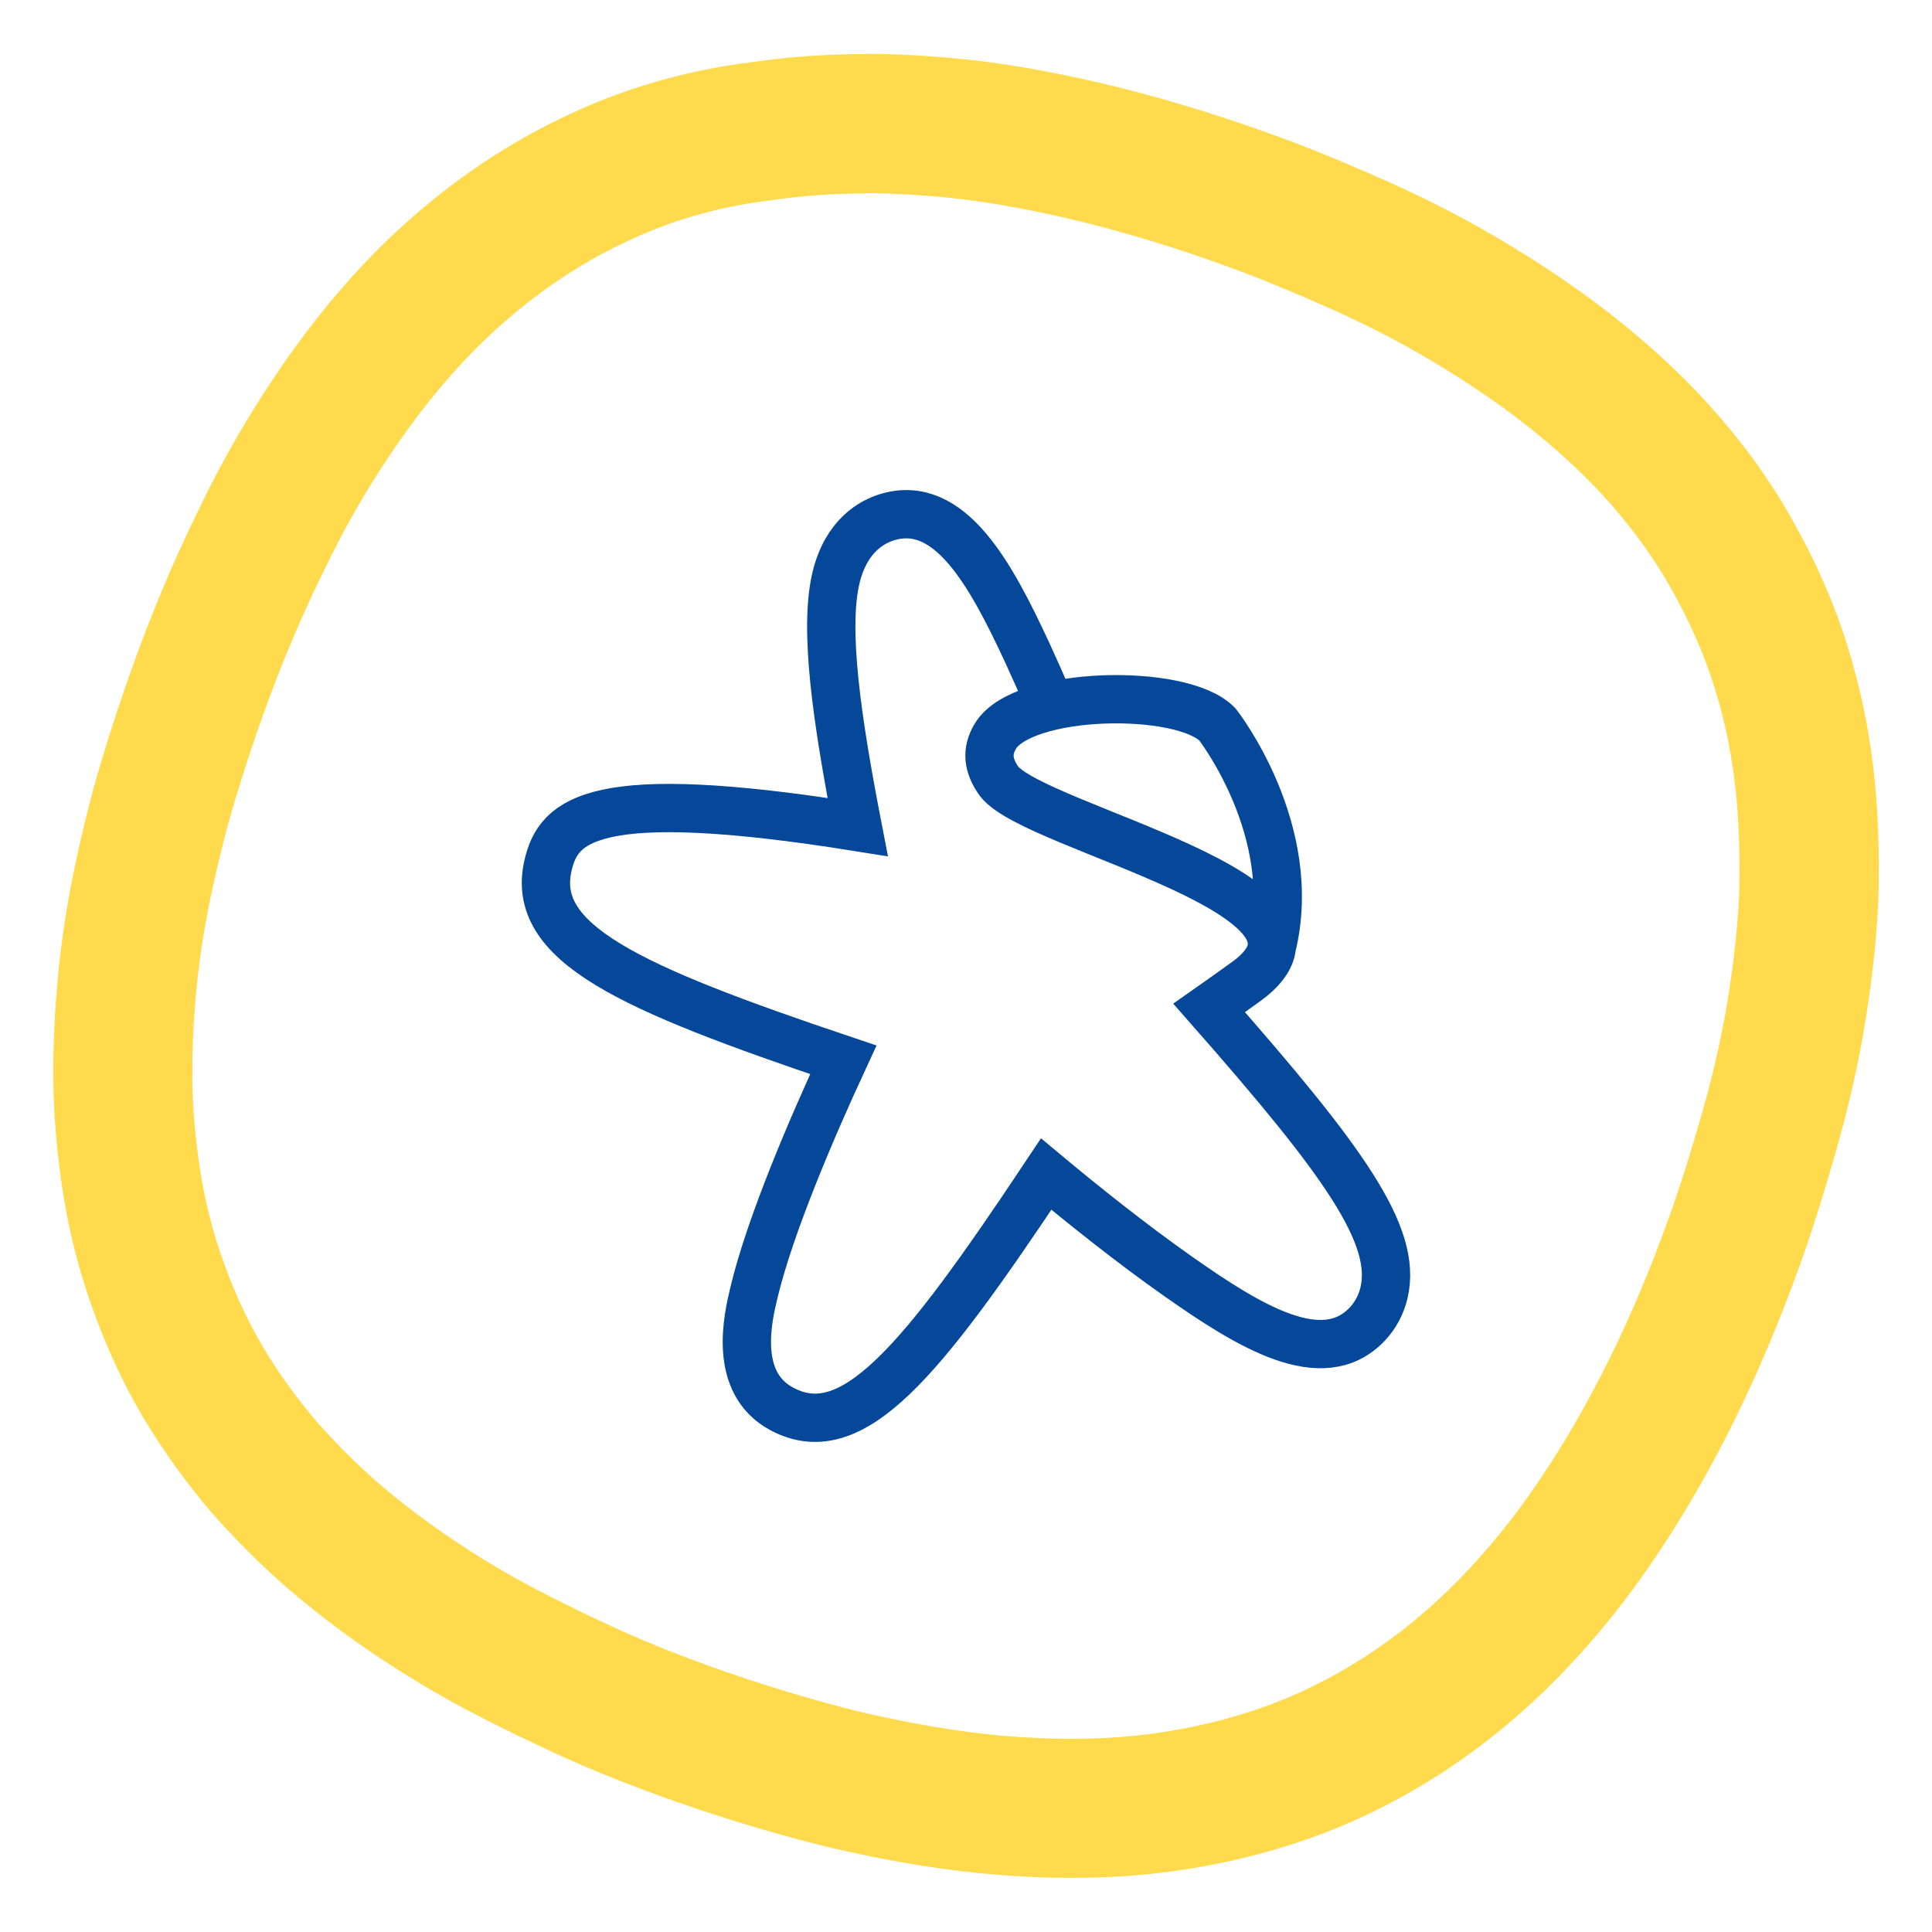
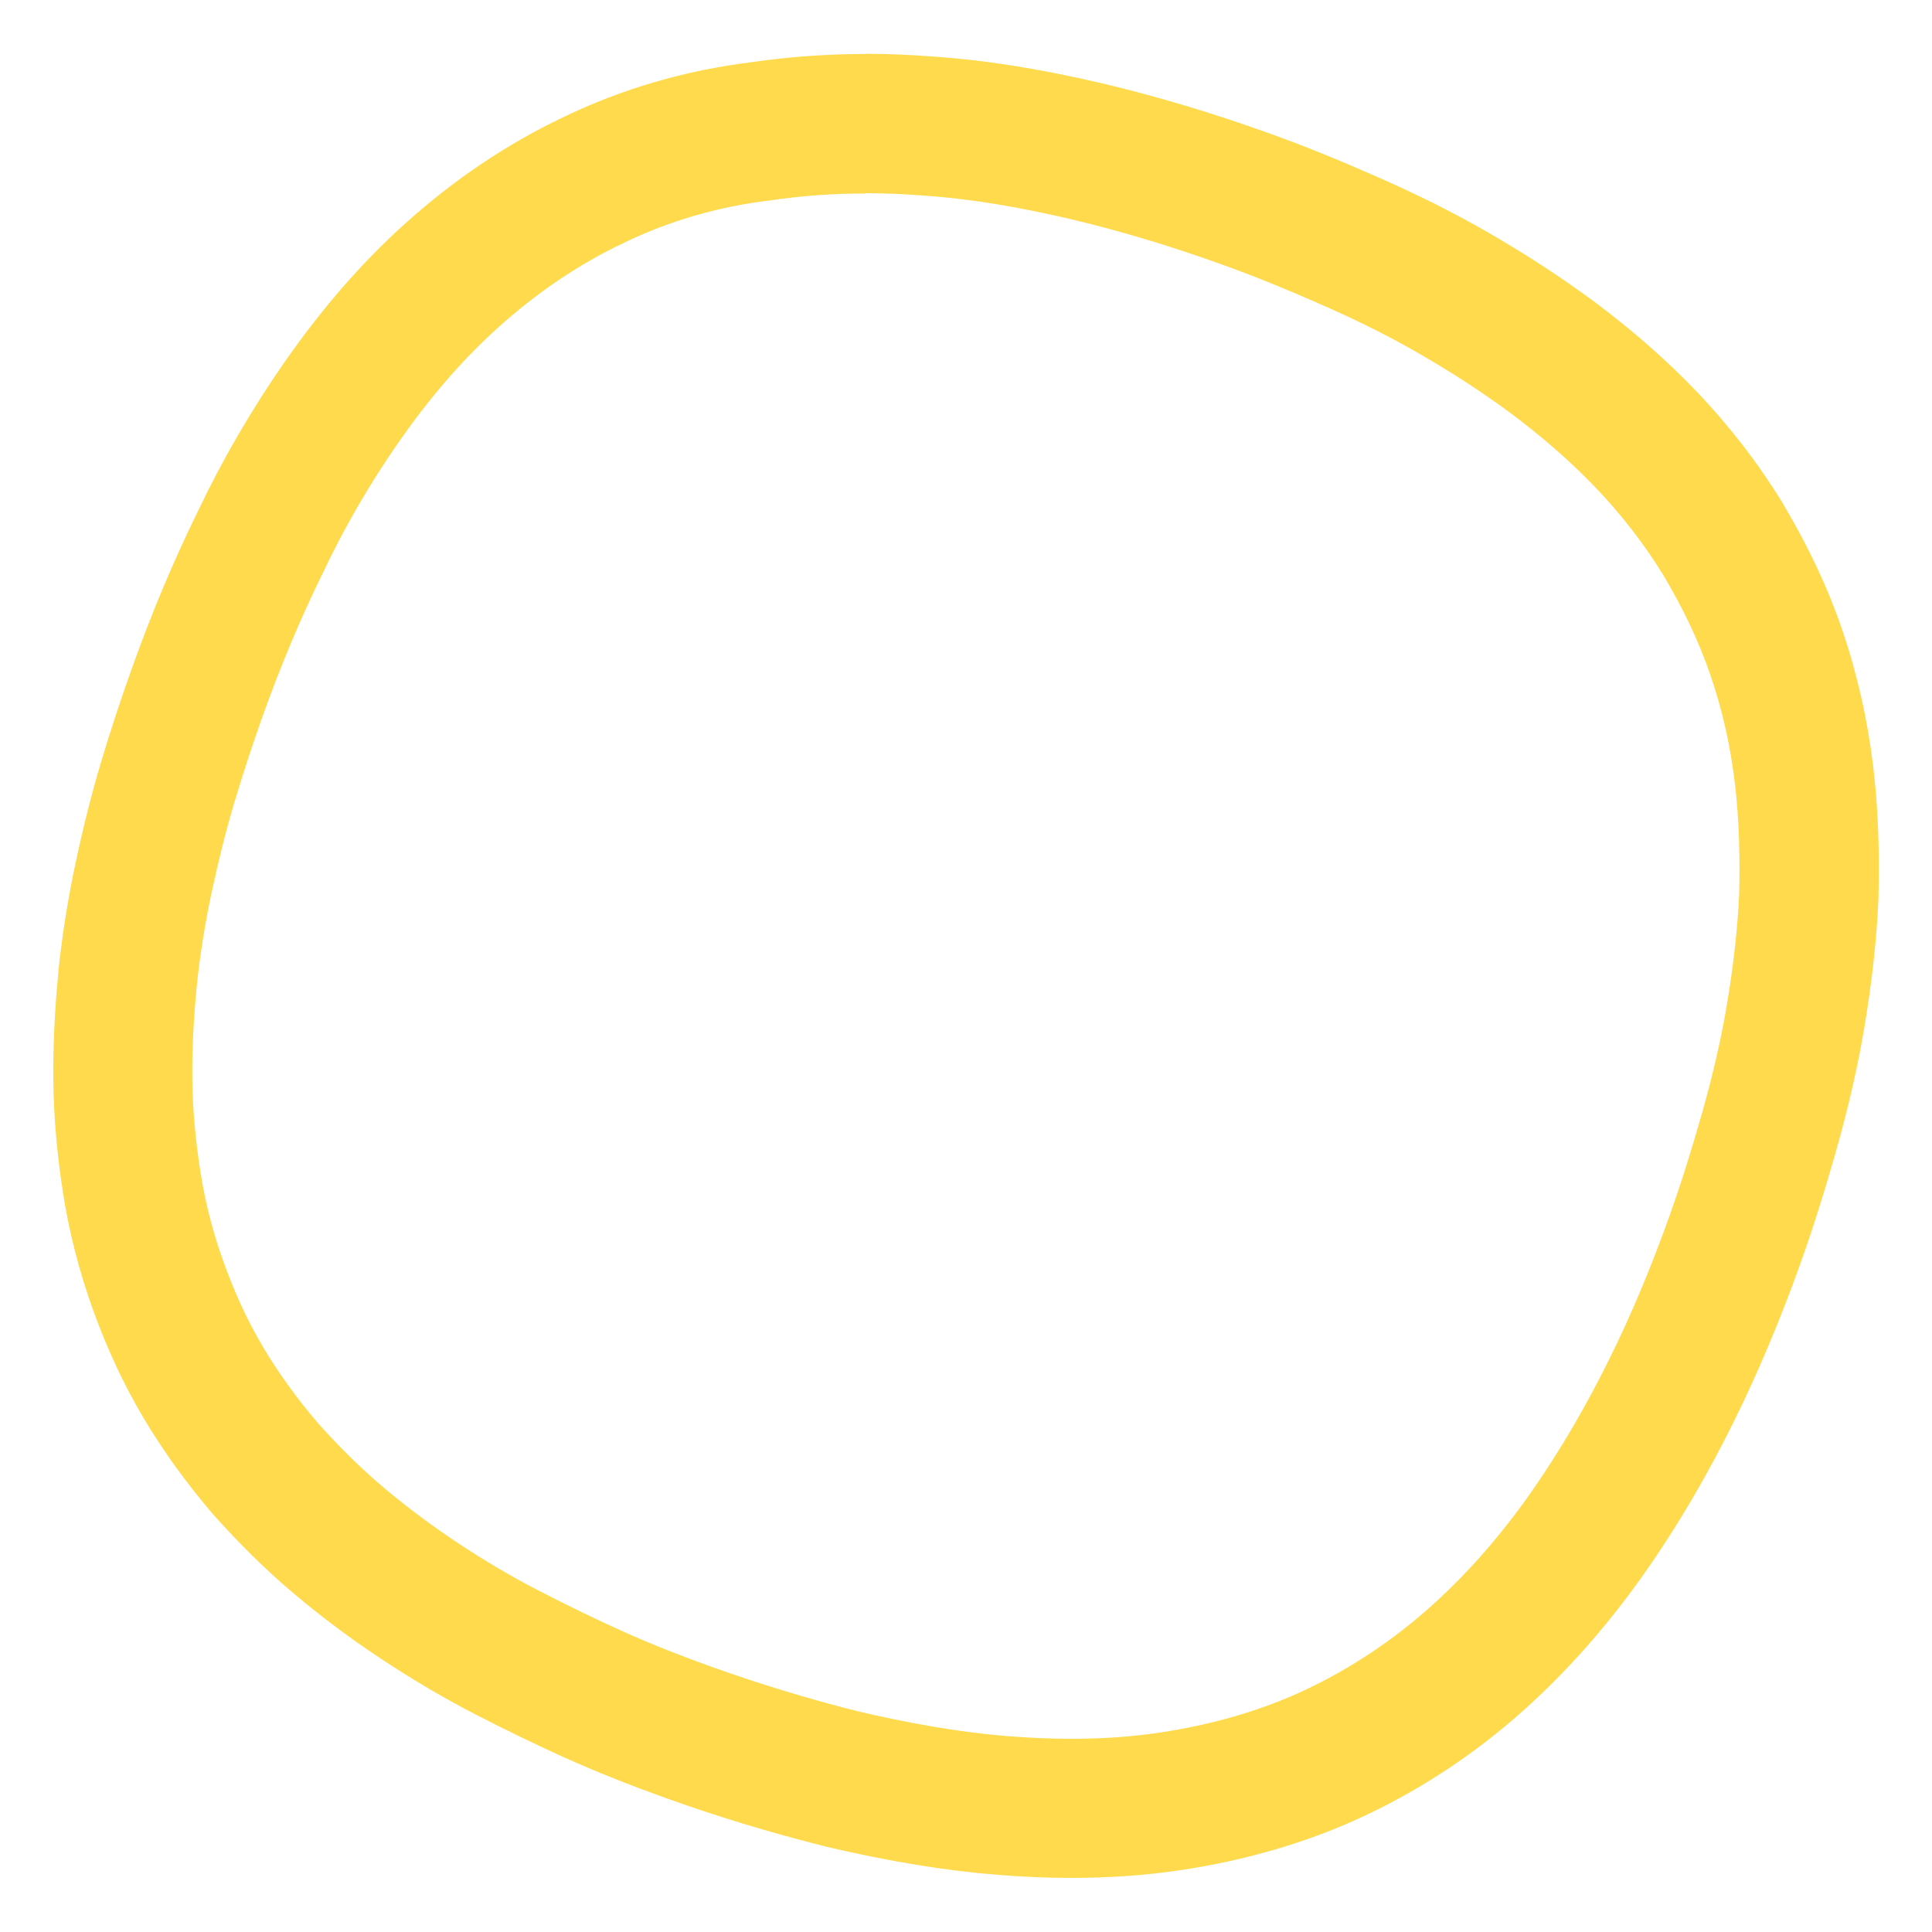
<svg xmlns="http://www.w3.org/2000/svg" id="Design_Ikony" data-name="Design Ikony" viewBox="0 0 200 200">
  <defs>
    <style>
      .cls-1 {
        isolation: isolate;
        opacity: .7;
      }

      .cls-2 {
        fill: none;
        stroke: #054798;
        stroke-miterlimit: 10;
        stroke-width: 5px;
      }

      .cls-3 {
        fill: #fecb00;
        stroke-width: 0px;
      }
    </style>
  </defs>
  <g class="cls-1">
    <path class="cls-3" d="M89.58,20c1.93,0,3.87.08,5.8.23,5.26.34,10.39,1.27,15.53,2.47,5.29,1.26,10.47,2.84,15.64,4.7,3.47,1.25,6.81,2.62,10.11,4.08,3.55,1.55,6.96,3.22,10.28,5.14,3.32,1.92,6.51,3.97,9.6,6.27,3.02,2.27,5.95,4.78,8.6,7.55,2.65,2.77,5.03,5.81,7.04,9.09,1.94,3.25,3.62,6.68,4.87,10.32,1.25,3.64,2.09,7.4,2.54,11.21.46,3.81.53,7.67.45,11.47-.17,3.77-.63,7.61-1.26,11.4-.63,3.79-1.53,7.57-2.56,11.21-1.06,3.72-2.17,7.33-3.48,10.97-1.77,4.93-3.8,9.85-6.14,14.57-2.33,4.72-4.99,9.33-7.99,13.64-3,4.3-6.46,8.35-10.37,11.87-3.91,3.52-8.34,6.49-13.06,8.72-4.72,2.23-9.88,3.66-15.08,4.44-3.04.46-6.11.65-9.19.65-2.18,0-4.37-.1-6.54-.27-5.23-.42-10.45-1.38-15.58-2.58-5.1-1.28-10.2-2.84-15.12-4.6-3.07-1.1-6.03-2.25-9.09-3.62-2.9-1.31-5.86-2.74-8.7-4.21-2.92-1.5-5.63-3.11-8.36-4.91-2.73-1.8-5.32-3.73-7.77-5.79-2.45-2.06-4.73-4.34-6.88-6.75-2.12-2.49-4.01-5.08-5.66-7.86s-2.97-5.71-4.06-8.75c-1.1-3.04-1.9-6.15-2.4-9.34-.5-3.19-.81-6.4-.84-9.6-.04-3.2.15-6.51.46-9.68.34-3.25.85-6.44,1.52-9.57.67-3.13,1.45-6.32,2.36-9.37.94-3.13,1.93-6.15,3.03-9.22,1.77-4.93,3.78-9.77,6.14-14.57,2.25-4.75,4.88-9.28,7.88-13.58,3-4.3,6.35-8.3,10.26-11.82,3.91-3.52,8.26-6.52,12.98-8.75,4.75-2.31,9.83-3.77,15.16-4.41,3.28-.49,6.57-.72,9.87-.72M89.58,5.59c-3.99,0-7.95.29-11.8.85-6.86.85-13.41,2.76-19.46,5.69-5.82,2.76-11.34,6.47-16.41,11.04-4.47,4.03-8.53,8.7-12.43,14.28-3.42,4.91-6.47,10.15-9.04,15.57-2.49,5.08-4.69,10.31-6.72,15.98-1.18,3.28-2.25,6.53-3.27,9.93-.95,3.18-1.84,6.7-2.65,10.51-.77,3.61-1.36,7.33-1.75,11.06v.05s0,.05,0,.05c-.39,3.95-.57,7.74-.53,11.27.04,3.7.38,7.63,1.01,11.66.64,4.08,1.68,8.12,3.08,12.01,1.49,4.13,3.2,7.79,5.22,11.2,2.01,3.38,4.32,6.6,7.07,9.84l.11.13.11.12c2.72,3.05,5.53,5.81,8.36,8.19,2.87,2.42,5.94,4.7,9.12,6.8,3.27,2.15,6.43,4.01,9.67,5.68,2.98,1.54,6.13,3.07,9.38,4.54h.03s.03.02.03.02c3.13,1.4,6.35,2.68,10.12,4.04,5.4,1.94,10.94,3.62,16.48,5.01l.11.03.11.03c6.53,1.53,12.33,2.48,17.72,2.91,2.64.21,5.22.32,7.68.32,3.93,0,7.74-.27,11.32-.81,6.92-1.04,13.34-2.94,19.1-5.66,6-2.83,11.57-6.55,16.56-11.05,4.54-4.09,8.76-8.91,12.54-14.33,3.27-4.68,6.33-9.9,9.09-15.5,2.45-4.97,4.73-10.38,6.78-16.09,1.28-3.56,2.47-7.34,3.77-11.88,1.27-4.49,2.25-8.79,2.92-12.8.79-4.76,1.26-9.06,1.44-13.12v-.16s.01-.16.01-.16c.12-5.14-.06-9.43-.55-13.51-.59-4.88-1.67-9.65-3.22-14.17-1.49-4.35-3.5-8.61-6.12-13.02l-.05-.09-.05-.09c-2.51-4.07-5.5-7.94-8.9-11.49-2.99-3.13-6.48-6.2-10.36-9.11l-.04-.03-.04-.03c-3.41-2.52-6.99-4.87-10.97-7.17-3.62-2.09-7.45-4.01-11.71-5.87-4.07-1.79-7.57-3.21-11.04-4.45-5.94-2.13-11.56-3.81-17.17-5.15h-.03s-.03-.01-.03-.01c-6.66-1.56-12.32-2.45-17.78-2.81-2.29-.18-4.59-.27-6.84-.27h0Z" />
  </g>
-   <path class="cls-2" d="M109.11,73.88c-.16-.39-.32-.78-.49-1.16-.73-1.73-1.5-3.47-2.28-5.16-3.79-8.16-8.03-15.97-14.48-14.03-1.54.46-4.27,1.89-5.32,6.29-1.27,5.35.1,14.71,2.25,25.8-27.54-4.41-30.96-.68-32.05,3.93-1.91,8.08,8.33,12.67,30.56,20.16-3.1,6.7-7.58,17.04-9.27,24.17-.6,2.52-2.19,9.23,2.88,11.96,7.31,3.94,14.39-4.77,27.39-24.3,3.73,3.11,8.78,7.16,13.69,10.61,7.36,5.17,14.93,9.81,19.55,4.92.84-.89,1.44-2.01,1.73-3.23,1.41-5.96-4.18-13.68-18.1-29.5,1.34-.94,2.63-1.86,3.86-2.75,12.24-8.88-21.8-15.82-25.6-20.7-1.17-1.65-1.32-3.1-.41-4.65,2.81-4.76,19.4-5.05,23.02-1.23,0,0,8.58,10.96,5.61,23.03" />
</svg>